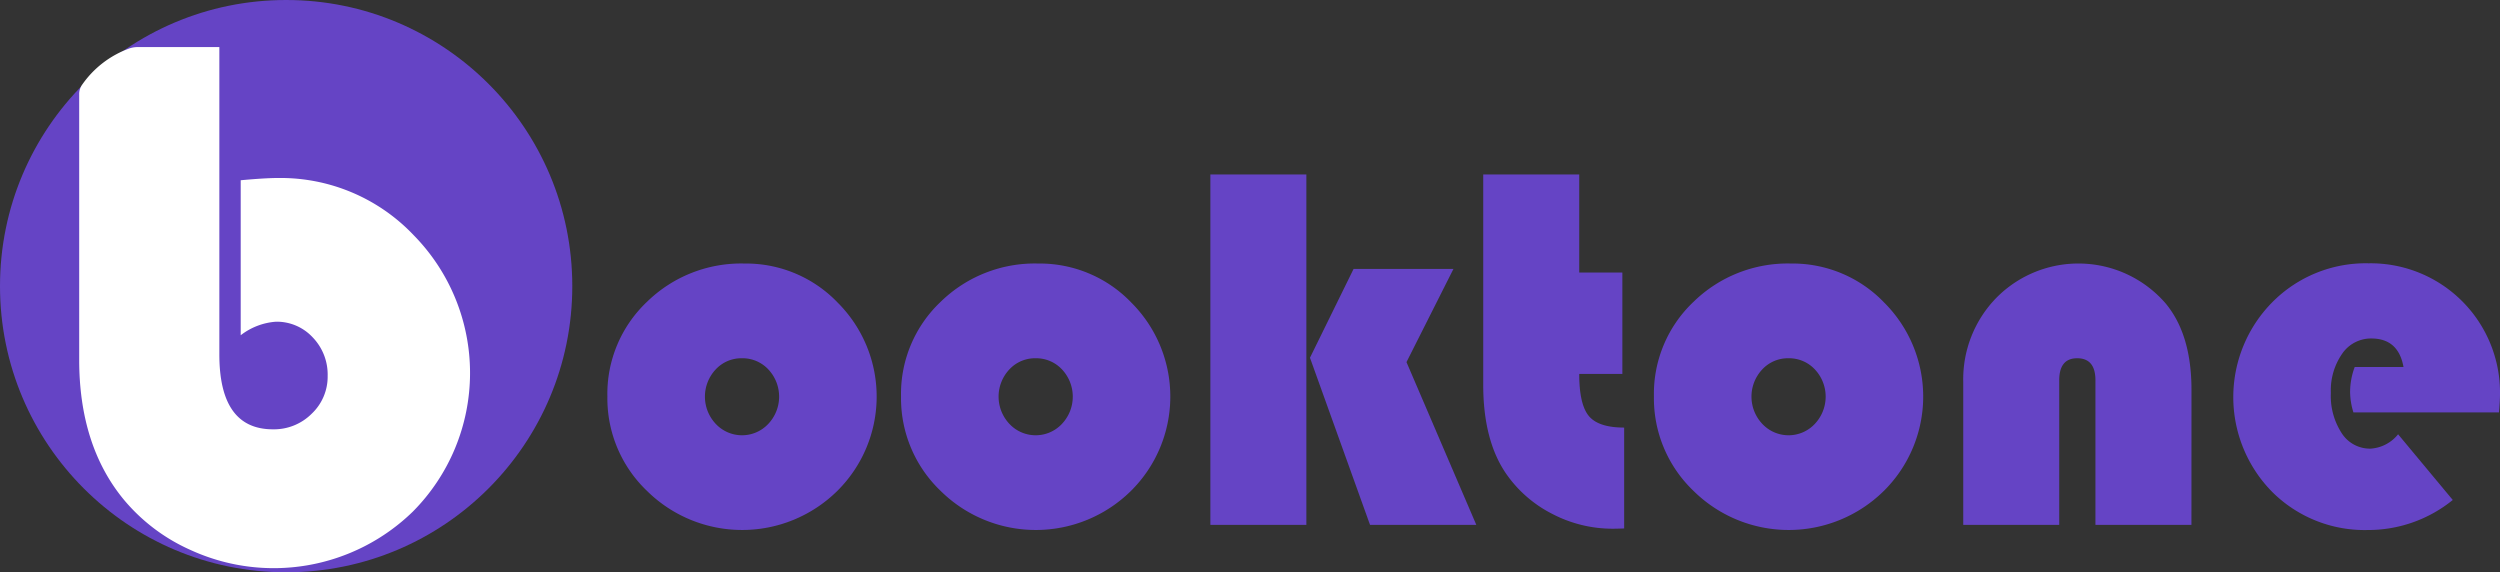
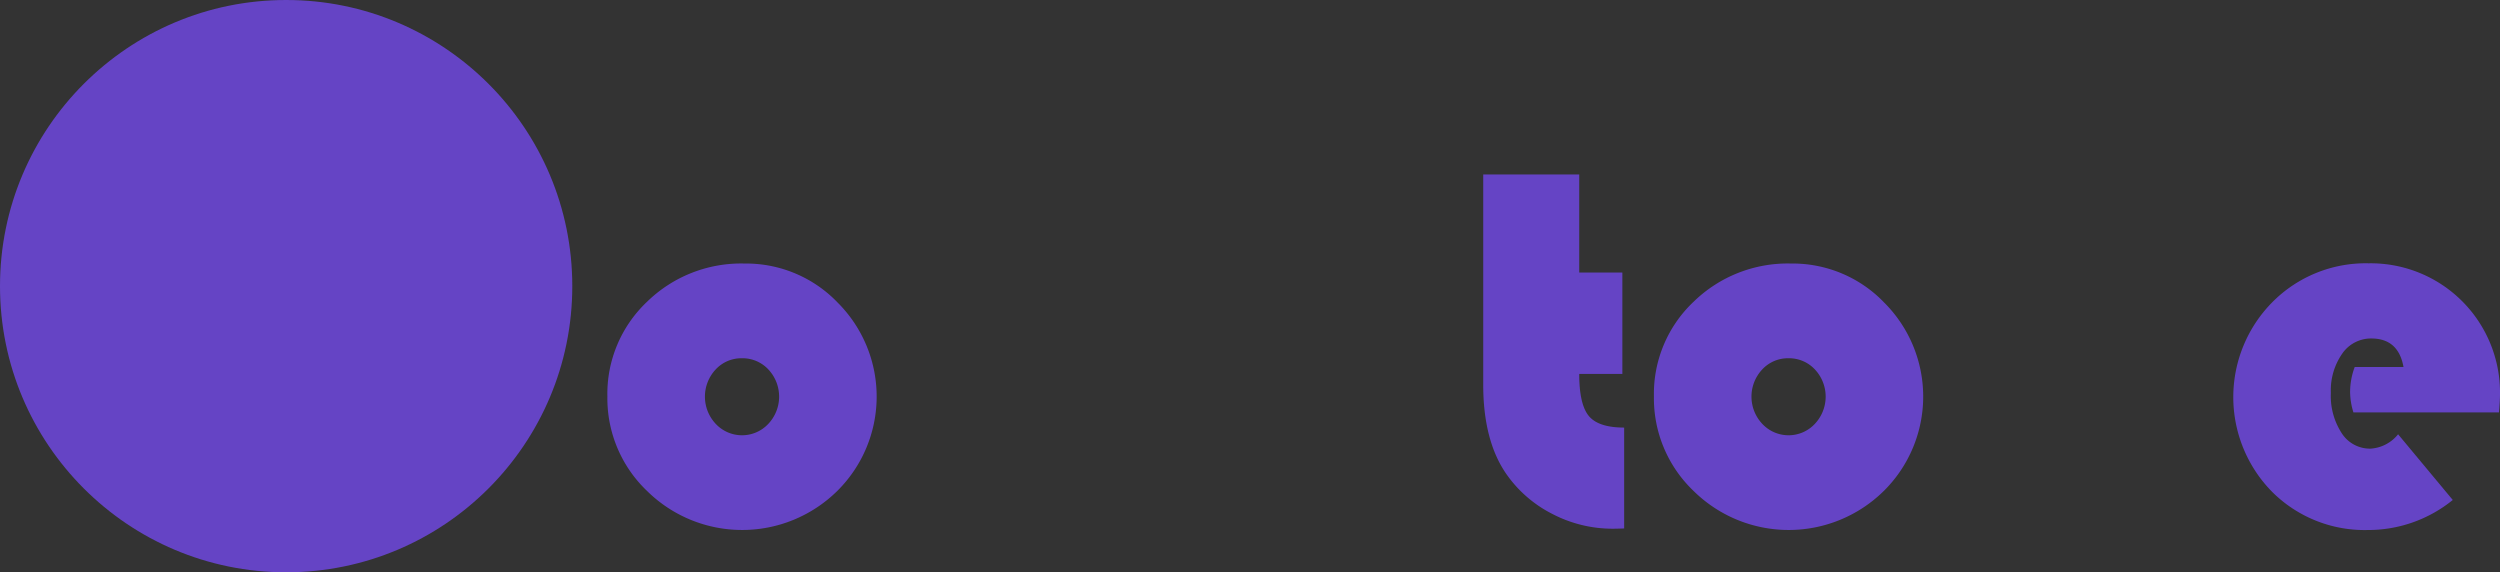
<svg xmlns="http://www.w3.org/2000/svg" width="301.42" height="69" viewBox="0 0 301.42 69">
  <rect x="0" y="0" width="301.42" height="69" fill="#333333" stroke="none" />
  <g id="Group_27040" data-name="Group 27040" transform="translate(-35.496 -60.932)">
    <circle id="Ellipse_1" data-name="Ellipse 1" cx="34.5" cy="34.5" r="34.5" transform="translate(35.496 60.932)" fill="#6544c5" />
    <g id="Group_27037" data-name="Group 27037" transform="translate(108.727 81.967)">
      <path id="Path_15377" data-name="Path 15377" d="M179.167,116.562a15.3,15.3,0,0,1,11.25,4.72,16.006,16.006,0,0,1-.061,22.7,16.327,16.327,0,0,1-22.949-.016,15.422,15.422,0,0,1-4.766-11.374,15.268,15.268,0,0,1,4.766-11.405A16.234,16.234,0,0,1,179.167,116.562Zm-.309,11.42a4.223,4.223,0,0,0-3.157,1.347,4.789,4.789,0,0,0,.016,6.576,4.339,4.339,0,0,0,6.314,0,4.786,4.786,0,0,0,.016-6.576A4.256,4.256,0,0,0,178.858,127.982Z" transform="translate(-162.641 -105.823)" fill="#6544c5" />
-       <path id="Path_15378" data-name="Path 15378" d="M240.744,116.562a15.294,15.294,0,0,1,11.249,4.72,16.007,16.007,0,0,1-.062,22.7,16.326,16.326,0,0,1-22.949-.016,15.423,15.423,0,0,1-4.766-11.374,15.268,15.268,0,0,1,4.766-11.405A16.233,16.233,0,0,1,240.744,116.562Zm-.31,11.42a4.222,4.222,0,0,0-3.157,1.347,4.789,4.789,0,0,0,.016,6.576,4.339,4.339,0,0,0,6.314,0,4.787,4.787,0,0,0,.015-6.576A4.258,4.258,0,0,0,240.434,127.982Z" transform="translate(-188.811 -105.823)" fill="#6544c5" />
-       <path id="Path_15379" data-name="Path 15379" d="M300.651,97.885V140.13H289.077V97.885Zm17.734,11.389-5.663,11.235,8.418,19.621H308.326l-7.241-20.148,5.26-10.708Z" transform="translate(-216.376 -97.885)" fill="#6544c5" />
      <path id="Path_15380" data-name="Path 15380" d="M357.866,97.885v11.823h5.2v12.225h-5.2q0,3.684,1.16,5.076t4.256,1.393v12.163q-.9.03-1.331.031a15.723,15.723,0,0,1-7.412-1.826,15,15,0,0,1-5.587-4.952q-2.662-3.993-2.662-10.585V97.885Z" transform="translate(-240.692 -97.885)" fill="#6544c5" />
      <path id="Path_15381" data-name="Path 15381" d="M398.611,116.562a15.294,15.294,0,0,1,11.249,4.72,16.007,16.007,0,0,1-.062,22.7,16.326,16.326,0,0,1-22.949-.016,15.423,15.423,0,0,1-4.766-11.374,15.268,15.268,0,0,1,4.766-11.405A16.233,16.233,0,0,1,398.611,116.562Zm-.31,11.42a4.222,4.222,0,0,0-3.157,1.347,4.789,4.789,0,0,0,.016,6.576,4.339,4.339,0,0,0,6.314,0,4.787,4.787,0,0,0,.015-6.576A4.258,4.258,0,0,0,398.3,127.982Z" transform="translate(-255.904 -105.823)" fill="#6544c5" />
-       <path id="Path_15382" data-name="Path 15382" d="M474.457,148.068H462.882V130.644q0-2.662-2.2-2.662-2.167,0-2.167,2.662v17.424H446.944V130.861a14.07,14.07,0,0,1,3.992-10.167,13.9,13.9,0,0,1,20.4.666q3.126,3.745,3.126,10.43Z" transform="translate(-283.47 -105.823)" fill="#6544c5" />
      <path id="Path_15383" data-name="Path 15383" d="M535.6,134.489H518.051a8.486,8.486,0,0,1-.4-2.445,8.586,8.586,0,0,1,.556-3.033h5.881q-.62-3.435-3.869-3.435a4.2,4.2,0,0,0-3.528,1.841,7.729,7.729,0,0,0-1.362,4.72A8.225,8.225,0,0,0,516.643,137a4.045,4.045,0,0,0,3.451,1.857,4.607,4.607,0,0,0,3.342-1.733l6.593,7.923a16.193,16.193,0,0,1-10.245,3.621,15.789,15.789,0,0,1-11.544-4.611,16.27,16.27,0,0,1,.047-22.871,15.837,15.837,0,0,1,11.59-4.674,15.595,15.595,0,0,1,15.846,15.815Q535.724,133,535.6,134.489Z" transform="translate(-307.534 -105.8)" fill="#6544c5" />
    </g>
    <g id="Group_27038" data-name="Group 27038" transform="translate(45.044 66.606)">
-       <path id="Path_15384" data-name="Path 15384" d="M68.788,71.169V108.23q0,9.028,6.461,9.027a6.428,6.428,0,0,0,4.676-1.883,6.146,6.146,0,0,0,1.921-4.559,6.456,6.456,0,0,0-1.808-4.649,5.9,5.9,0,0,0-4.428-1.883,7.84,7.84,0,0,0-4.248,1.633V87.227q2.983-.273,4.518-.272A22.121,22.121,0,0,1,92.215,93.85a23.7,23.7,0,0,1-.112,33.341,24.044,24.044,0,0,1-26.861,4.582,22.189,22.189,0,0,1-7.931-5.987q-5.422-6.533-5.422-16.92V76.741a2.043,2.043,0,0,1,.291-.94,11.82,11.82,0,0,1,5.828-4.49,3.361,3.361,0,0,1,.9-.142Z" transform="translate(-51.889 -71.169)" fill="#fff" />
-     </g>
+       </g>
  </g>
</svg>